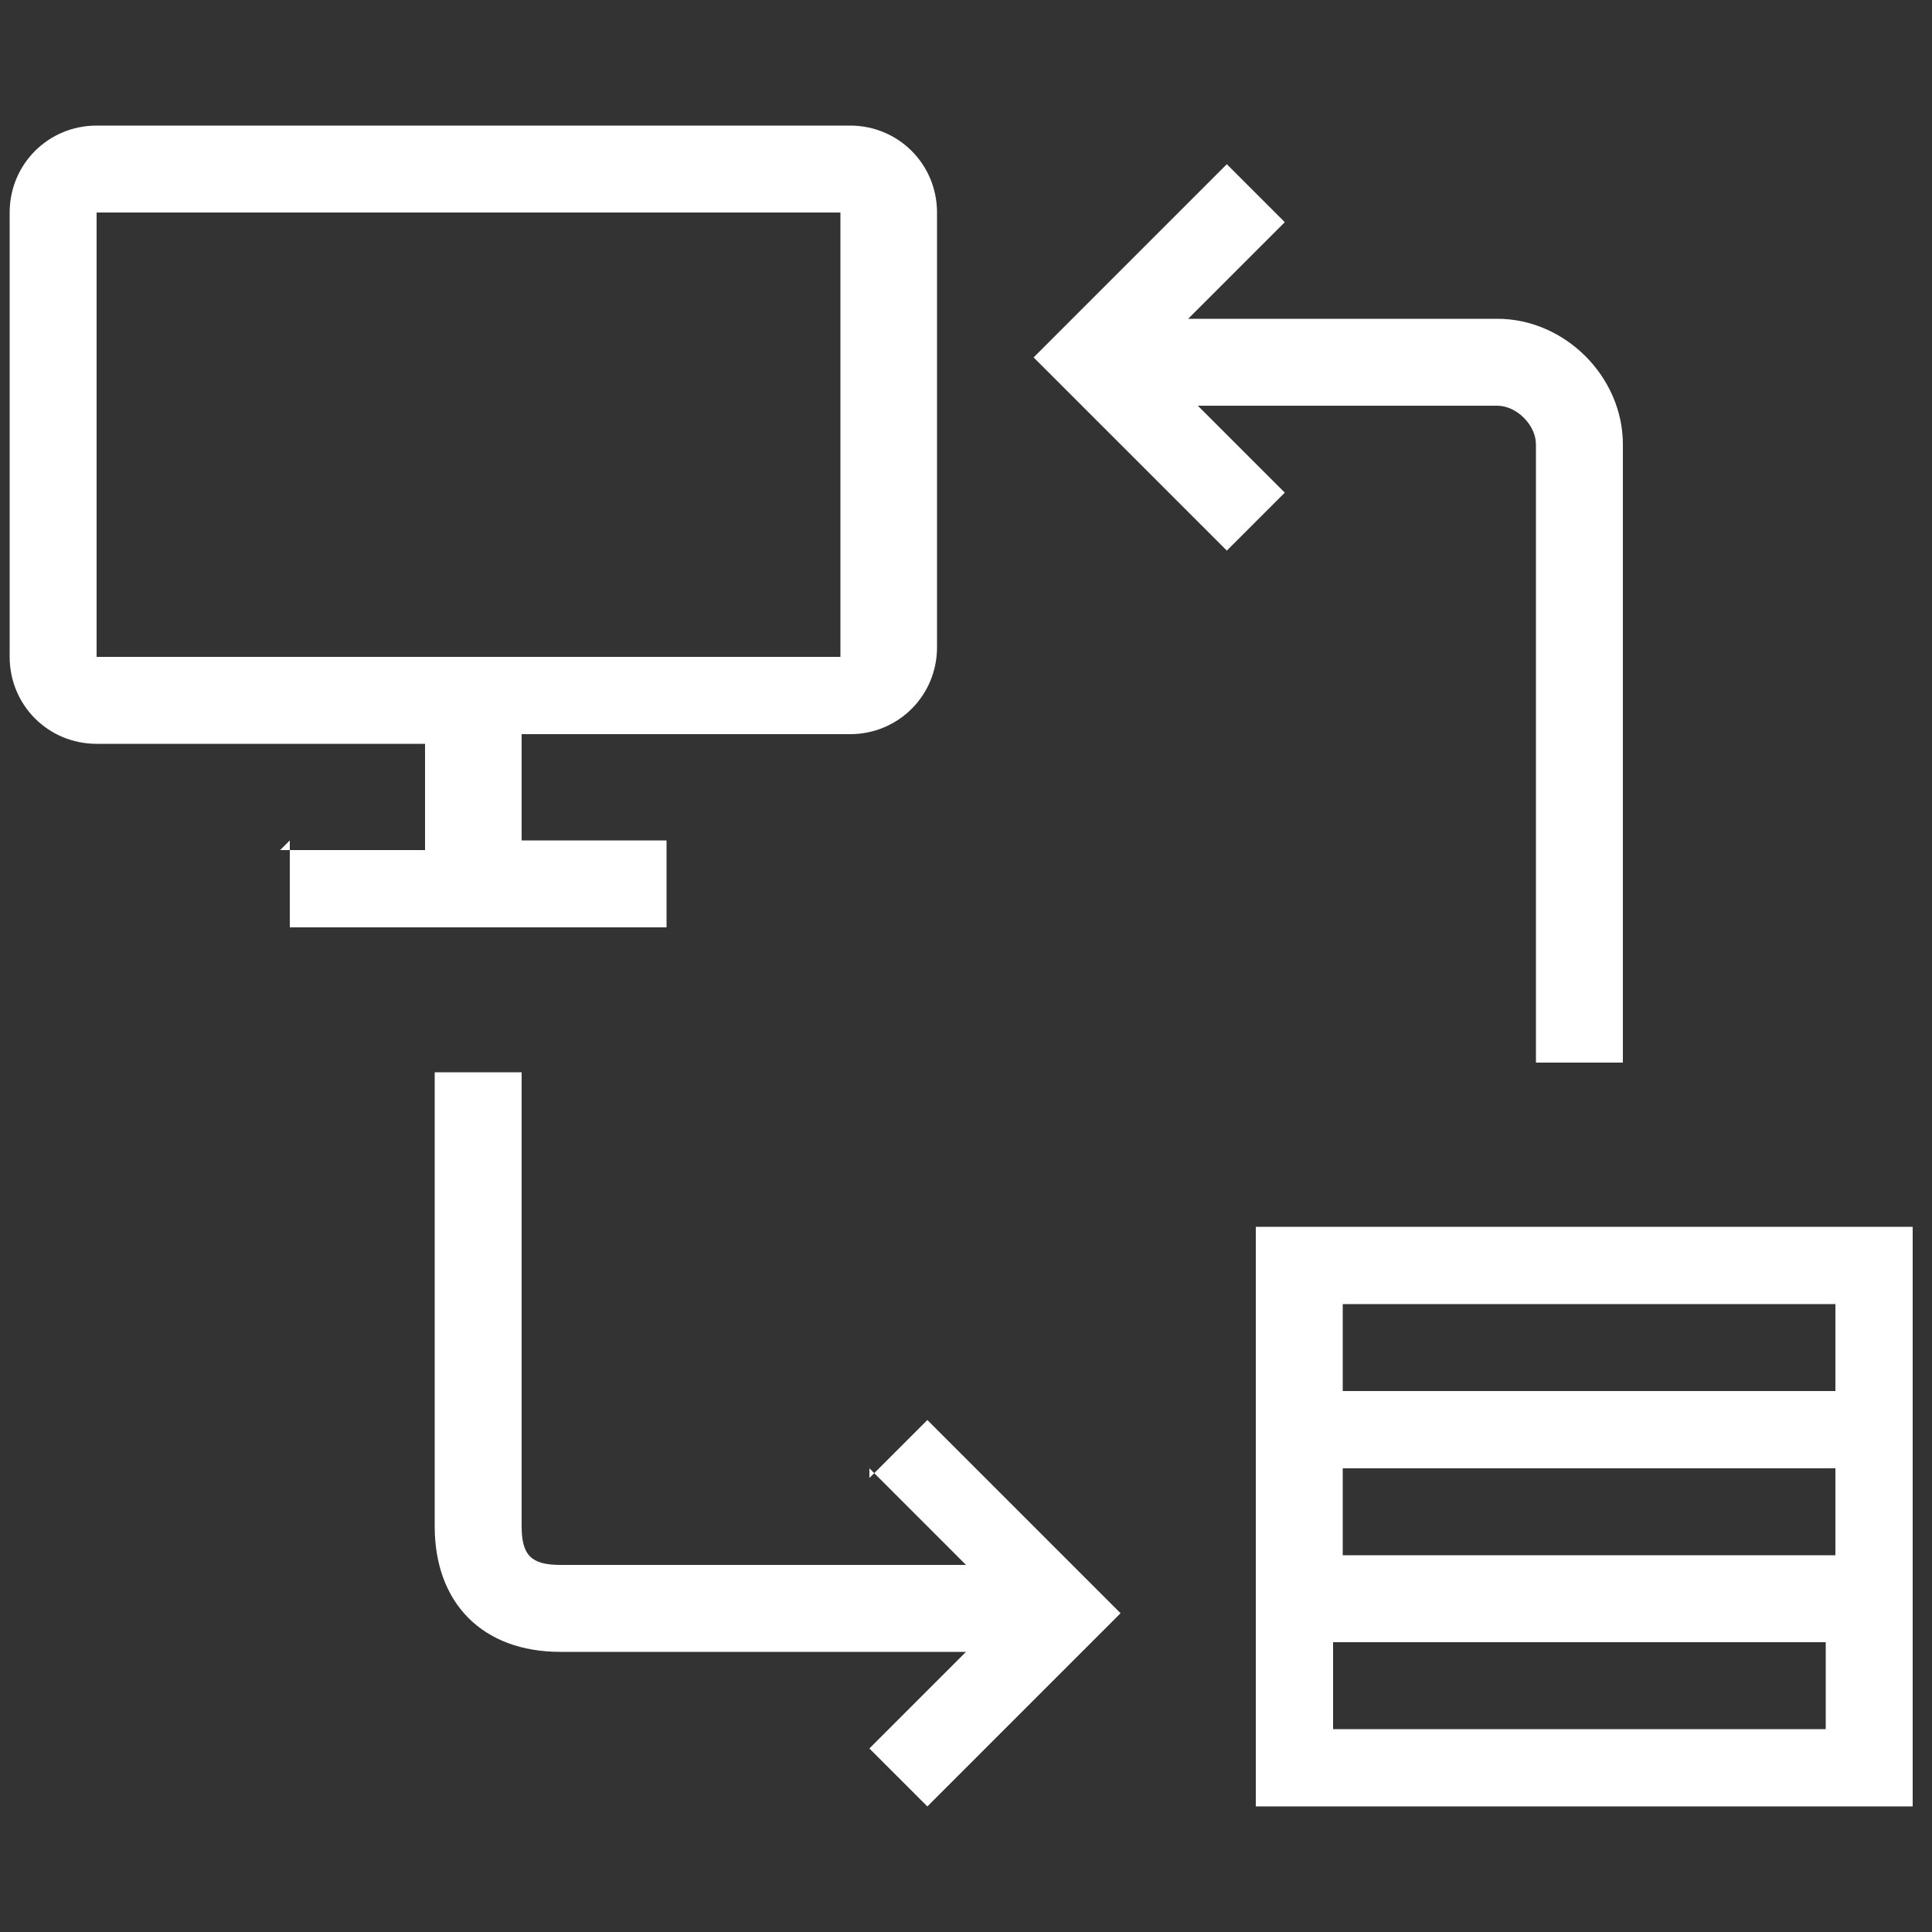
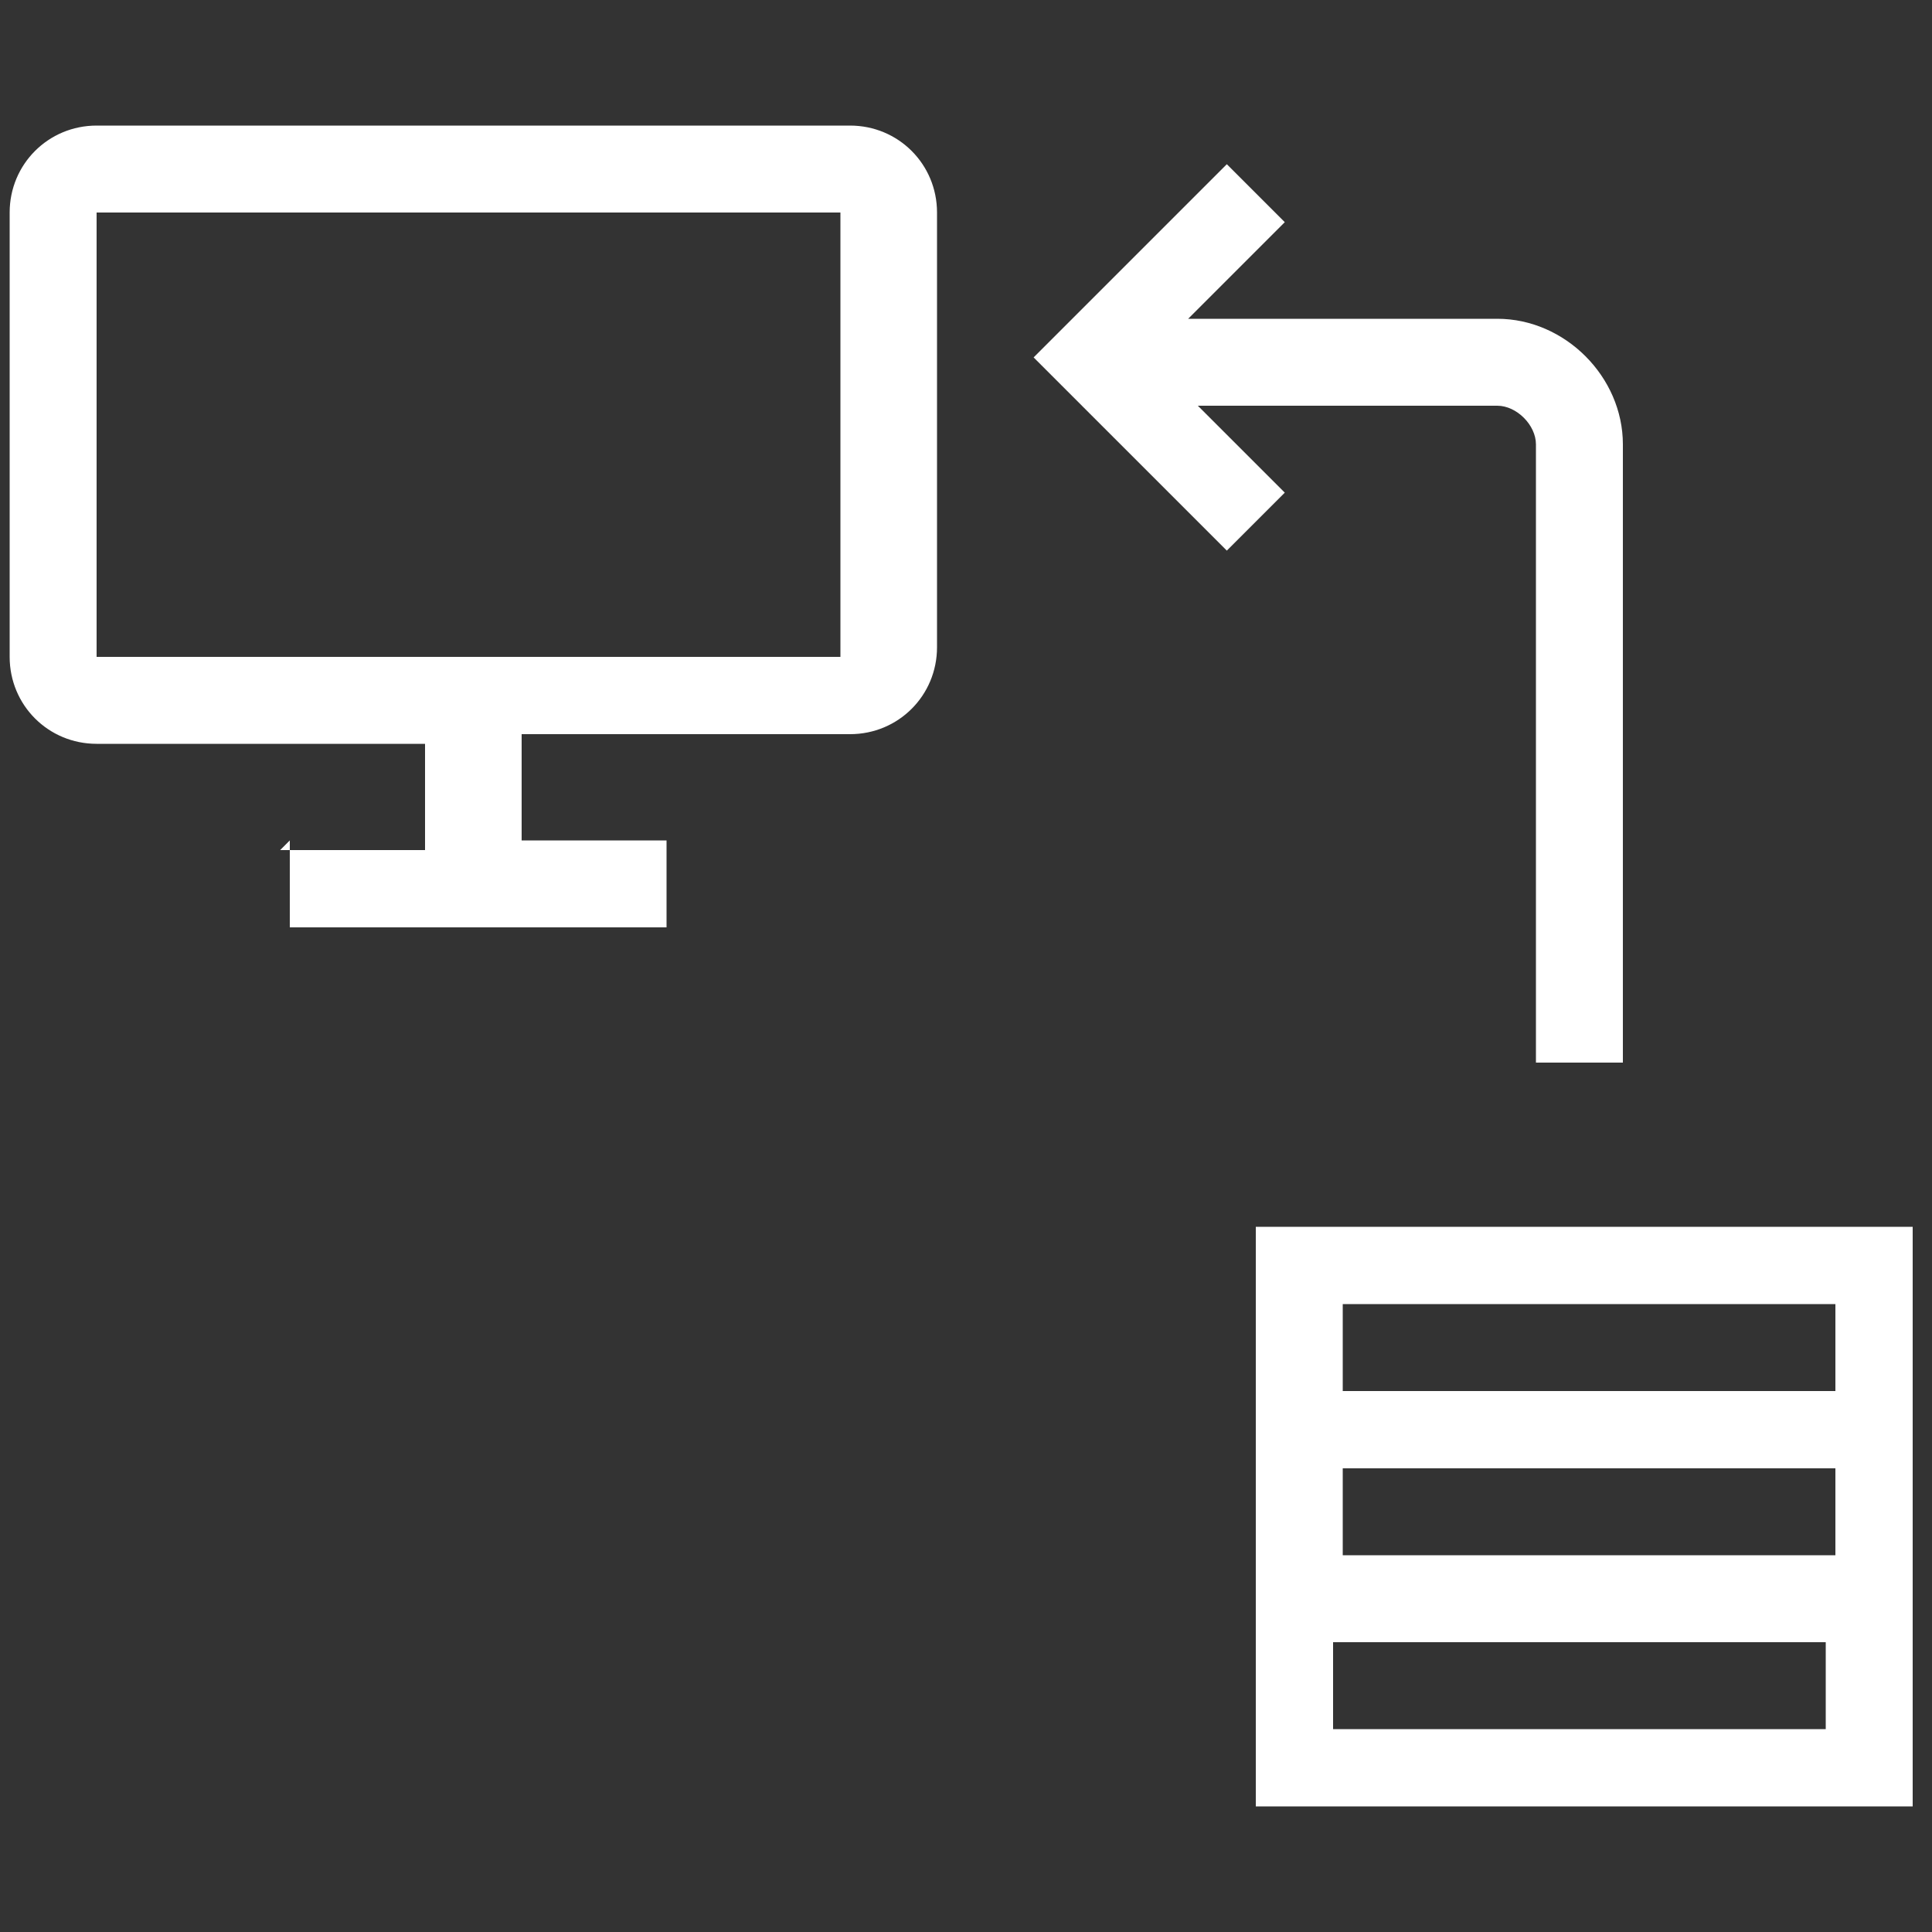
<svg xmlns="http://www.w3.org/2000/svg" id="Ebene_1" version="1.1" viewBox="0 0 20 20">
  <rect x="0" y="0" width="20" height="20" fill="#333333" stroke="none" />
  <defs>
    <style>
      .st0 {
        fill: #fff;
      }
    </style>
  </defs>
-   <path class="st0" d="M12.3,4.2h3.2c.2,0,.4.2.4.4v6.4h.9v-6.4c0-.7-.6-1.3-1.3-1.3h-3.2l1-1-.6-.6-2,2,2,2,.6-.6-1-1Z" />
-   <path class="st0" d="M9,15.2l1,1h-4.2c-.3,0-.4-.1-.4-.4v-4.7h-.9v4.7c0,.8.5,1.3,1.3,1.3h4.2l-1,1,.6.6,2-2-2-2-.6.6Z" />
+   <path class="st0" d="M12.3,4.2h3.2c.2,0,.4.2.4.4v6.4h.9v-6.4c0-.7-.6-1.3-1.3-1.3h-3.2l1-1-.6-.6-2,2,2,2,.6-.6-1-1" />
  <path class="st0" d="M3,8.7v.9h3.9v-.9h-1.5v-1.1h3.4c.5,0,.9-.4.9-.9V2.2c0-.5-.4-.9-.9-.9H1c-.5,0-.9.4-.9.9v4.6c0,.5.4.9.9.9h3.4v1.1h-1.5ZM1,2.2h7.7v4.6s-7.7,0-7.7,0V2.2Z" />
  <path class="st0" d="M13,18.7h6.8v-6h-6.8v6ZM19,14.4h-5.1v-.9h5.1v.9ZM19,16.1h-5.1v-.9h5.1v.9ZM13.8,17h5.1v.9h-5.1v-.9Z" />
</svg>